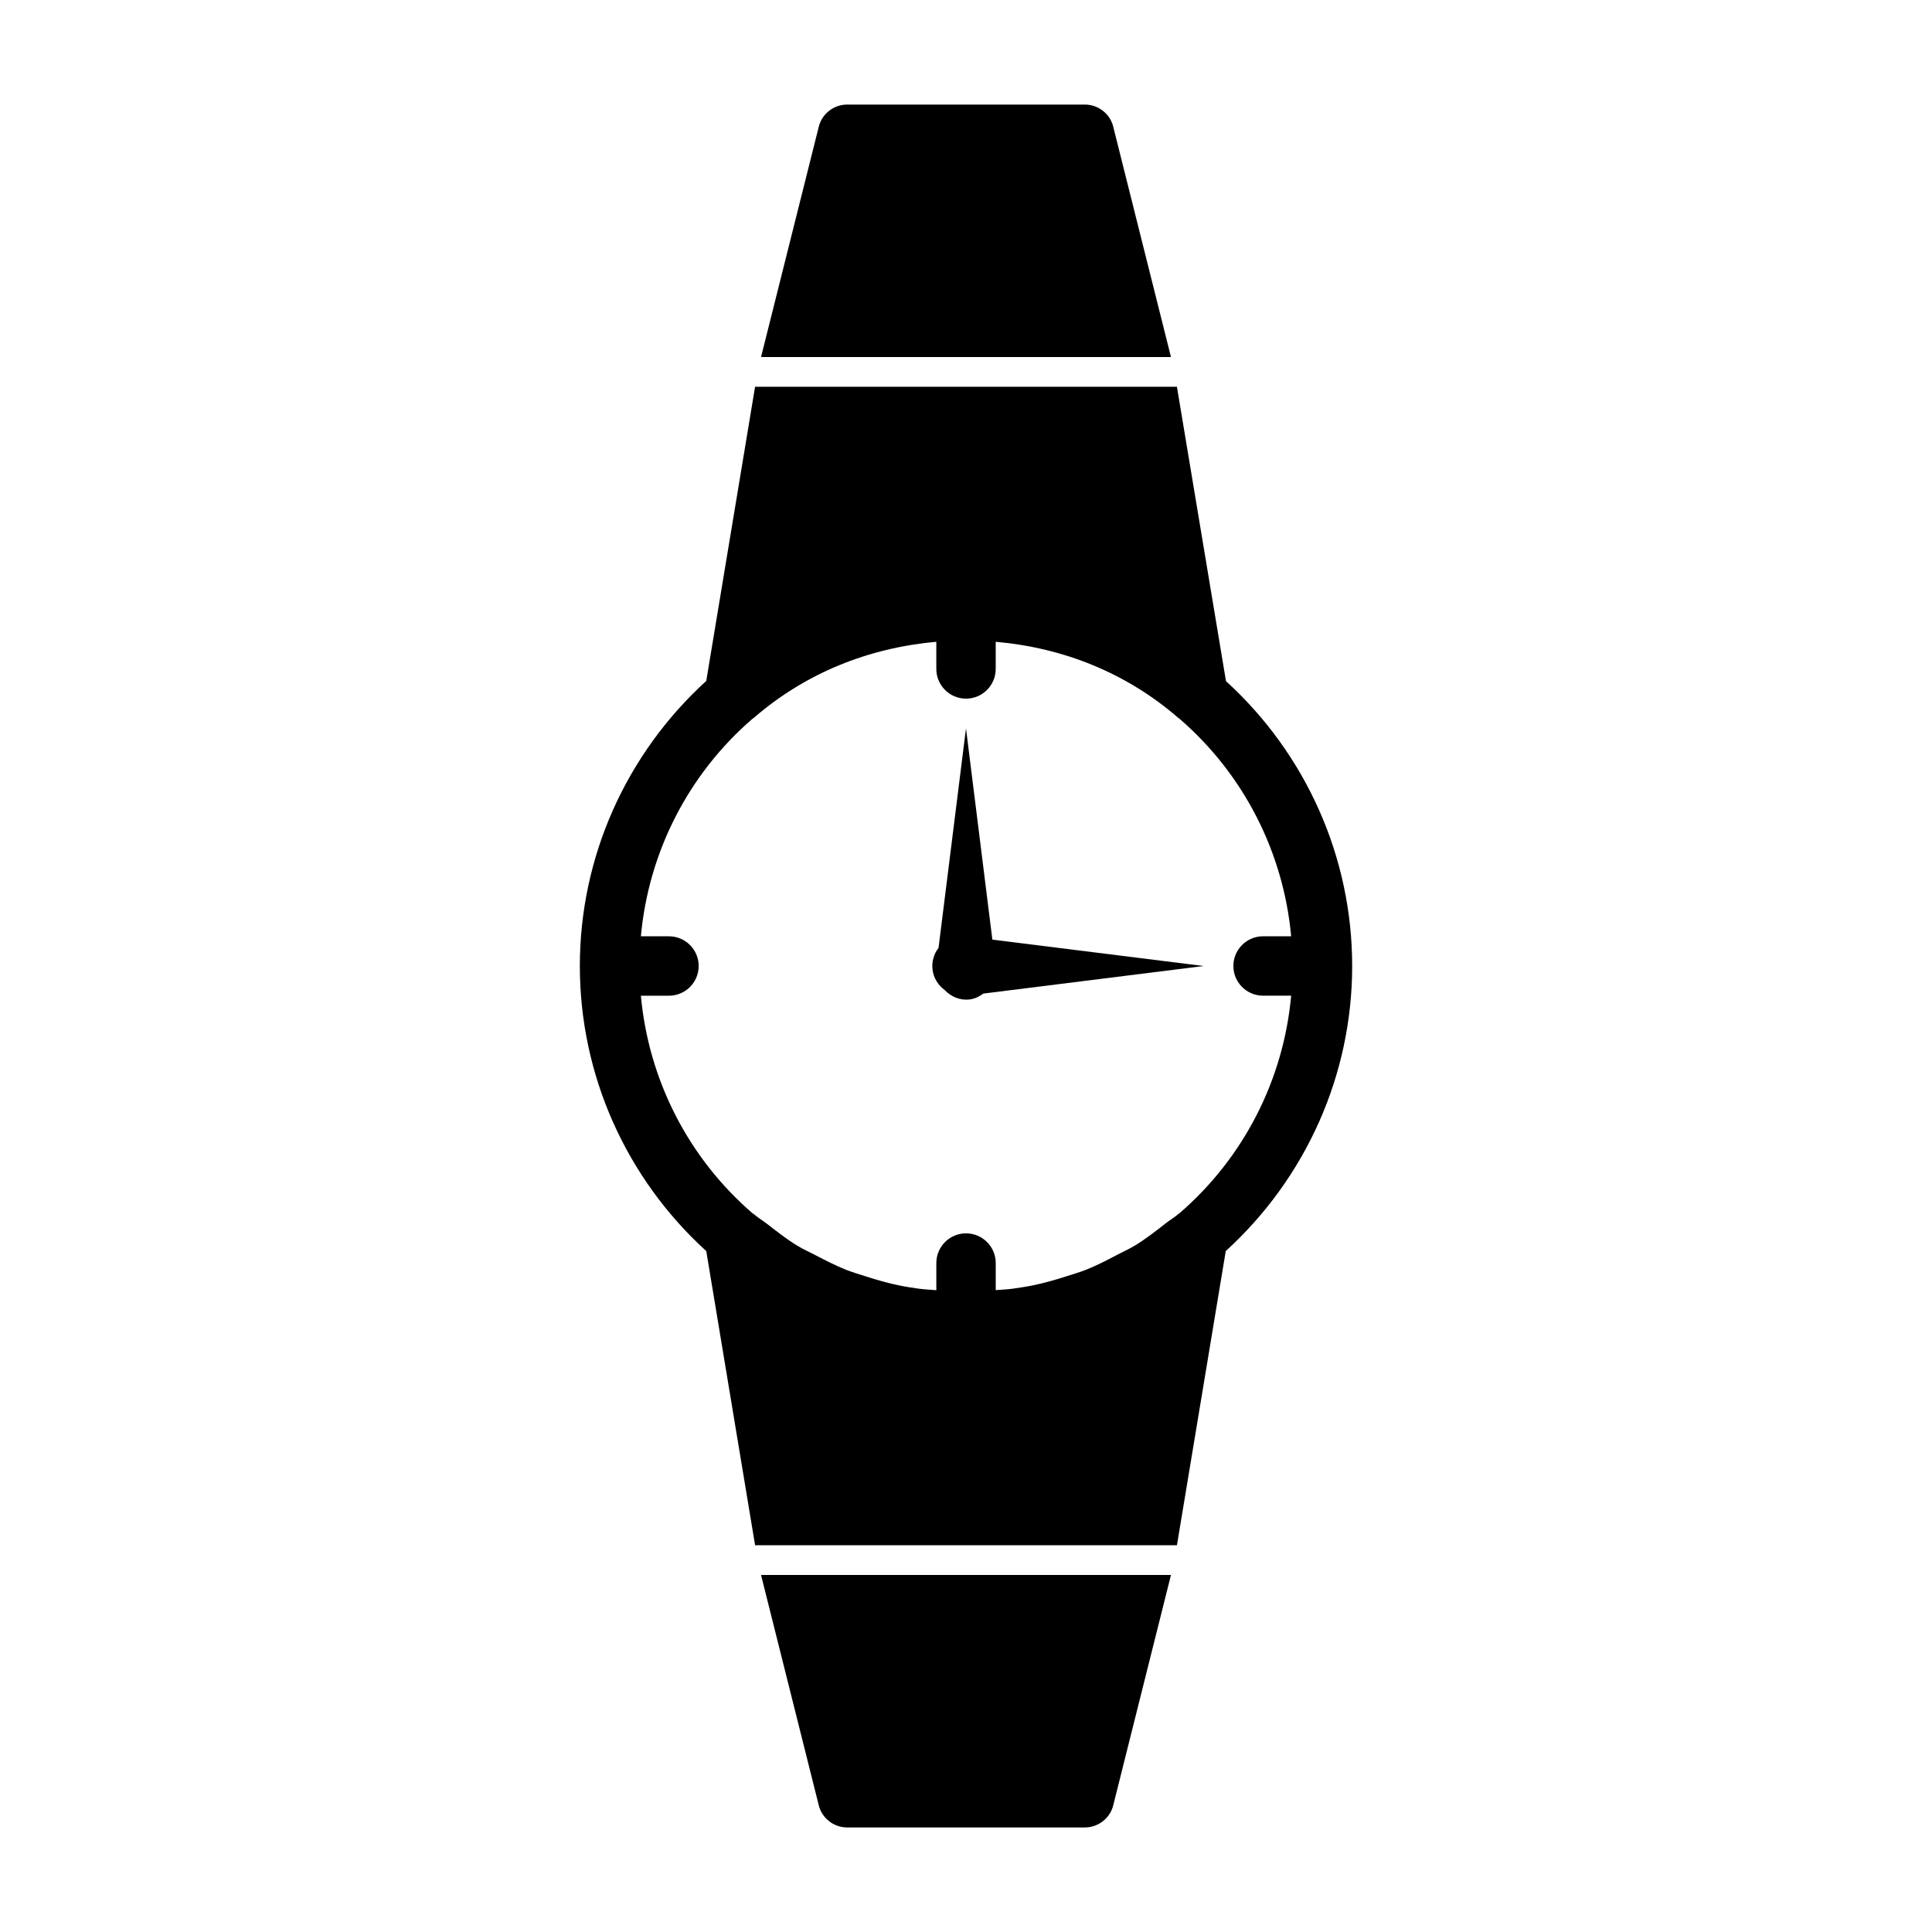
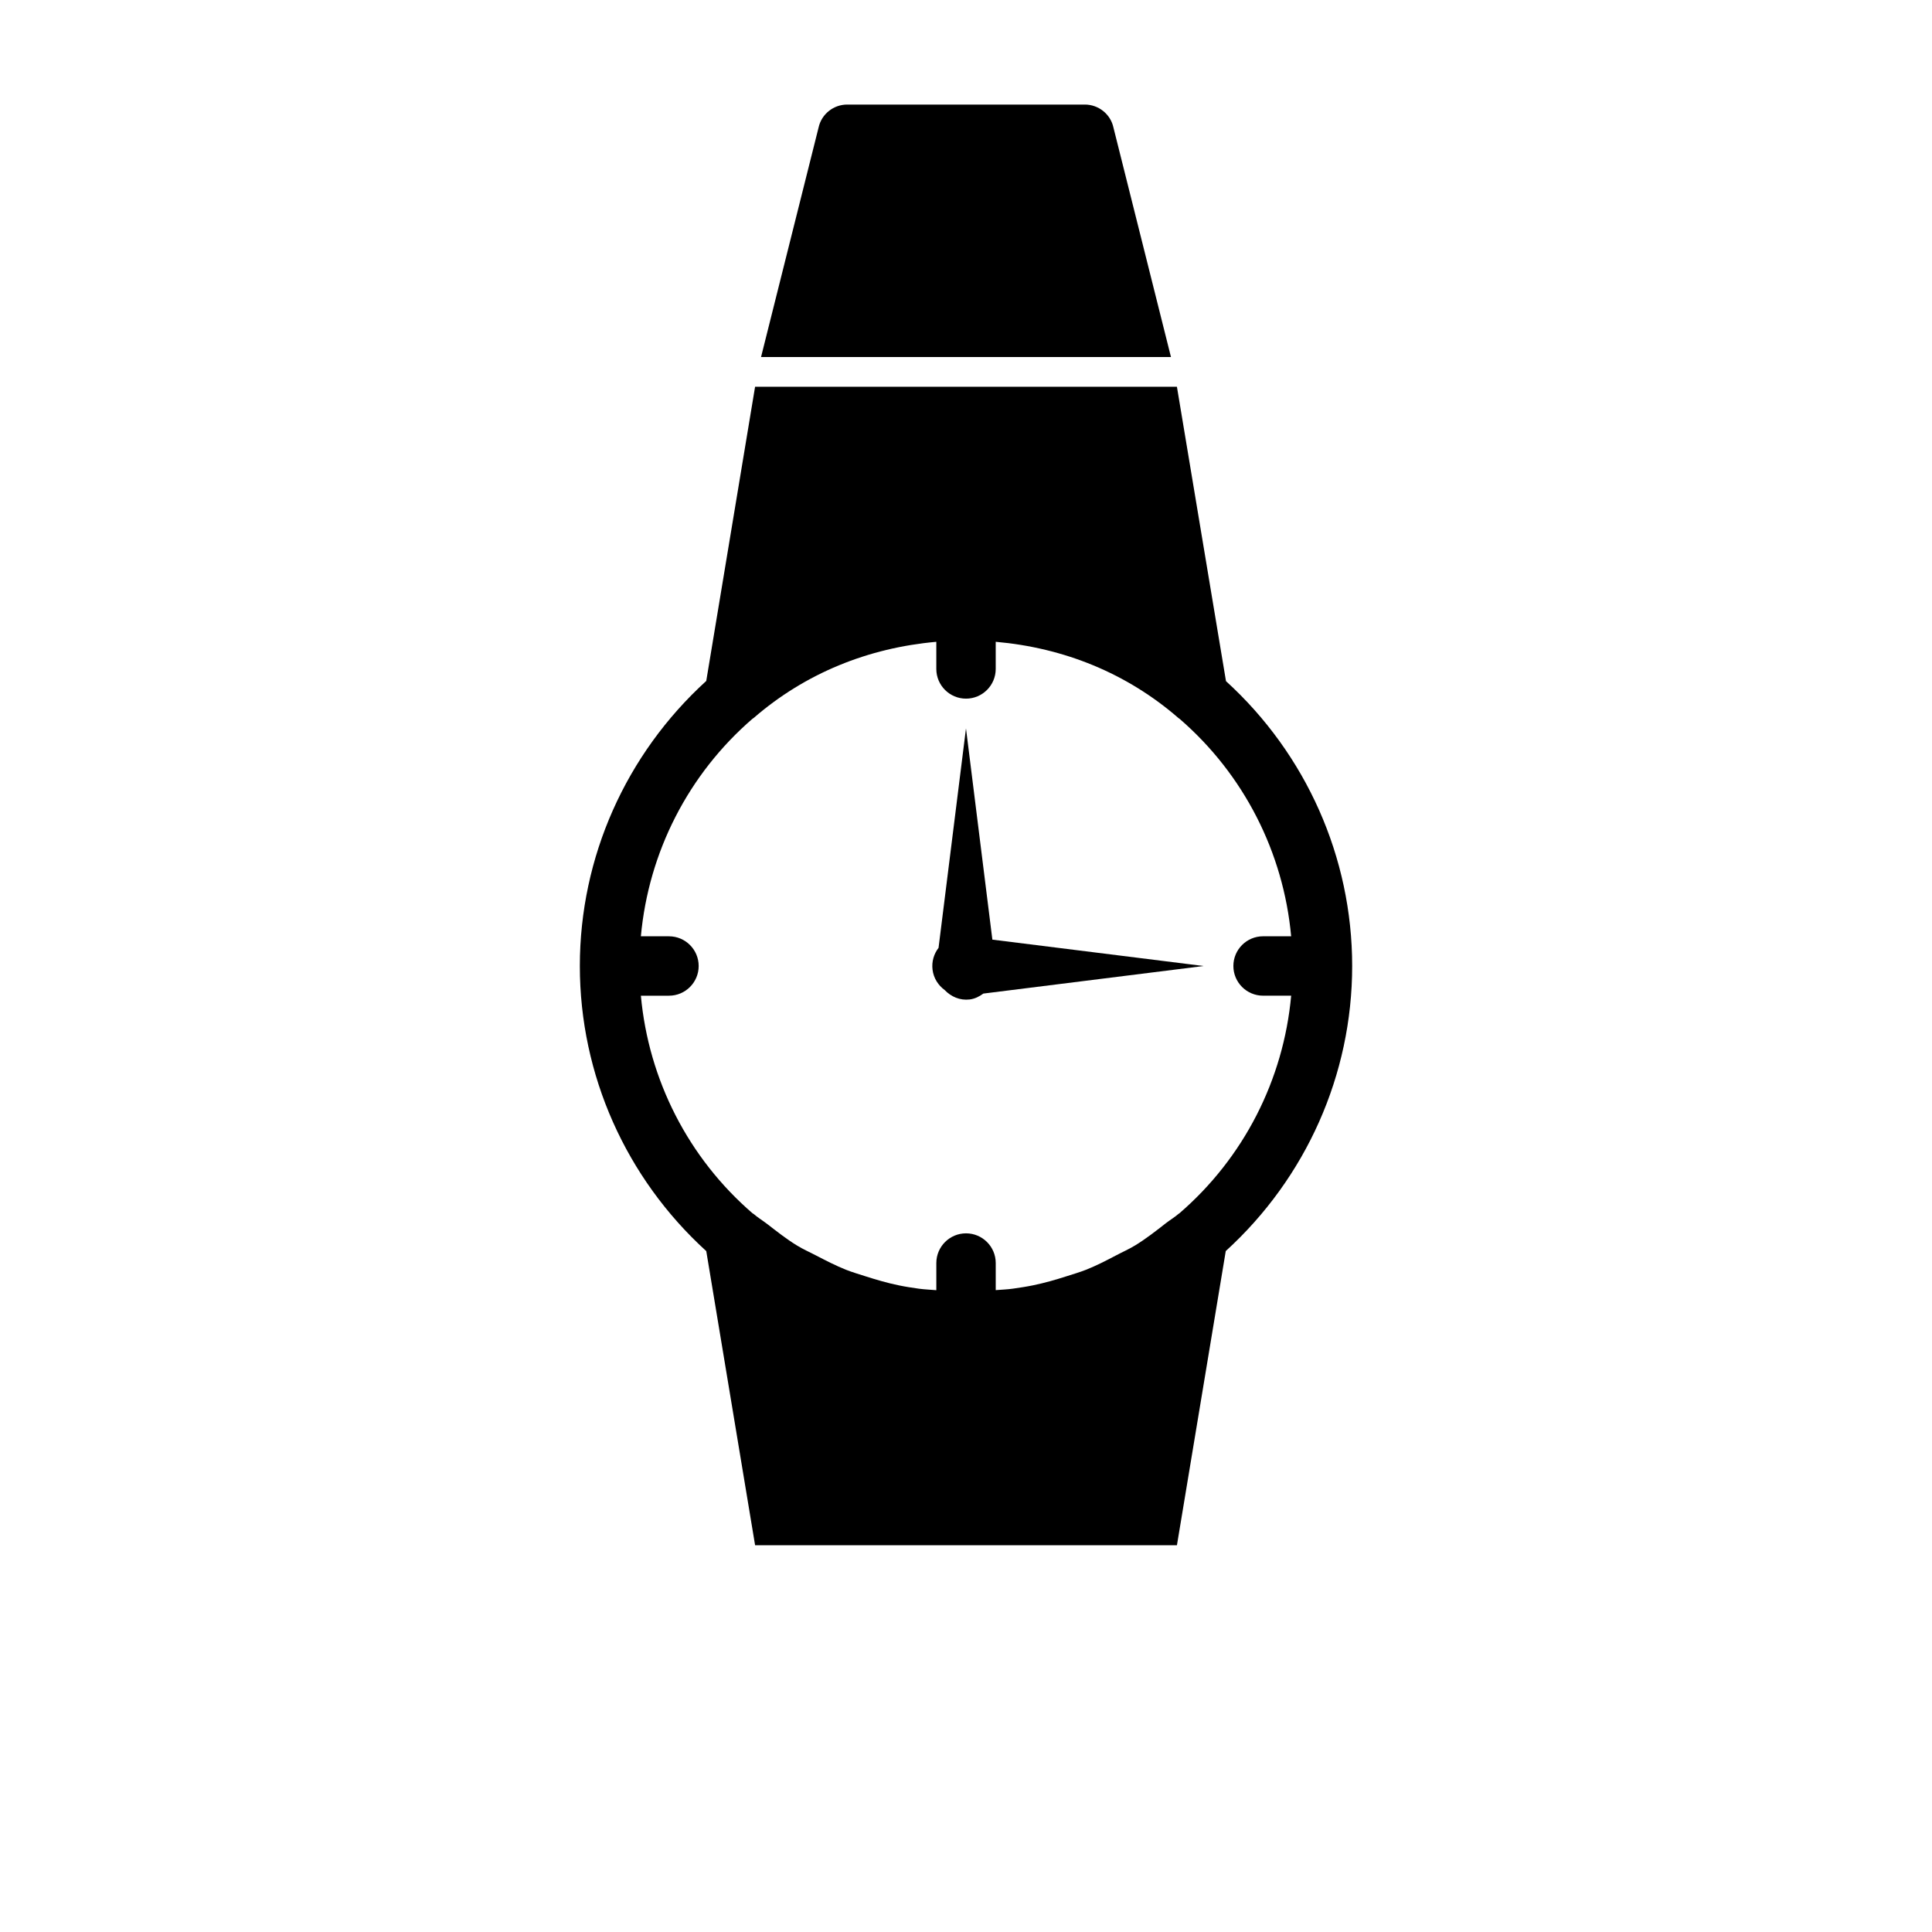
<svg xmlns="http://www.w3.org/2000/svg" fill="#000000" width="800px" height="800px" version="1.1" viewBox="144 144 512 512">
  <g>
    <path d="m502.34 400c0-28.844-12.219-56.145-33.441-75.492l-13.004-78.016h-111.79l-12.941 77.965c-21.27 19.383-33.5 46.684-33.5 75.543 0 28.875 12.234 56.191 33.504 75.555l12.941 77.949h111.79l12.941-77.965c21.266-19.383 33.5-46.684 33.5-75.539zm-188.5 7.871h7.445c4.344 0 7.871-3.527 7.871-7.871s-3.527-7.871-7.871-7.871h-7.445c2.031-22.262 12.547-42.98 29.676-57.734 0.031-0.031 0.094-0.016 0.125-0.047 13.746-11.949 30.449-18.656 48.492-20.262v7.191c0 4.344 3.527 7.871 7.871 7.871s7.871-3.527 7.871-7.871v-7.195c18.043 1.59 34.746 8.297 48.492 20.262 0.062 0.047 0.141 0.062 0.203 0.125 17.066 14.738 27.566 35.426 29.598 57.656h-7.441c-4.344 0-7.871 3.527-7.871 7.871s3.527 7.871 7.871 7.871h7.445c-2.031 22.262-12.547 42.965-29.676 57.719-0.031 0.031-0.094 0.016-0.125 0.062-1.086 0.945-2.297 1.652-3.434 2.535-2.629 2.062-5.273 4.125-8.078 5.84-1.668 1.023-3.449 1.793-5.164 2.707-2.582 1.355-5.164 2.691-7.871 3.762-1.699 0.676-3.481 1.18-5.227 1.746-2.883 0.93-5.809 1.762-8.801 2.379-1.746 0.363-3.527 0.629-5.305 0.883-1.512 0.219-3.07 0.27-4.613 0.395v-7.176c0-4.344-3.527-7.871-7.871-7.871s-7.871 3.527-7.871 7.871v7.195c-1.543-0.141-3.102-0.188-4.613-0.395-1.777-0.25-3.559-0.52-5.305-0.883-2.992-0.613-5.918-1.465-8.816-2.394-1.746-0.566-3.512-1.07-5.211-1.746-2.691-1.07-5.273-2.41-7.856-3.746-1.73-0.914-3.527-1.684-5.195-2.723-2.676-1.637-5.195-3.621-7.715-5.574-1.242-0.961-2.582-1.762-3.777-2.801-0.047-0.047-0.109-0.031-0.156-0.062-17.105-14.738-27.621-35.457-29.652-57.719z" />
    <path d="m394.36 406.38c1.668 1.746 4.031 2.801 6.613 2.488 1.387-0.172 2.566-0.789 3.621-1.559l58.379-7.305-55.984-6.992-6.992-55.984-7.273 58.16c-1.227 1.59-1.859 3.652-1.59 5.793 0.281 2.266 1.523 4.156 3.227 5.398z" />
    <path d="m353.71 238.62h100.61l-15.273-60.93c-0.785-3.461-3.934-5.981-7.555-5.981h-62.977c-3.621 0-6.769 2.519-7.559 5.984l-15.273 60.93h0.316z" />
-     <path d="m446.29 561.38h-100.61l15.273 60.93c0.789 3.465 3.938 5.984 7.559 5.984h62.977c3.621 0 6.769-2.519 7.559-5.984l15.273-60.93z" />
  </g>
</svg>